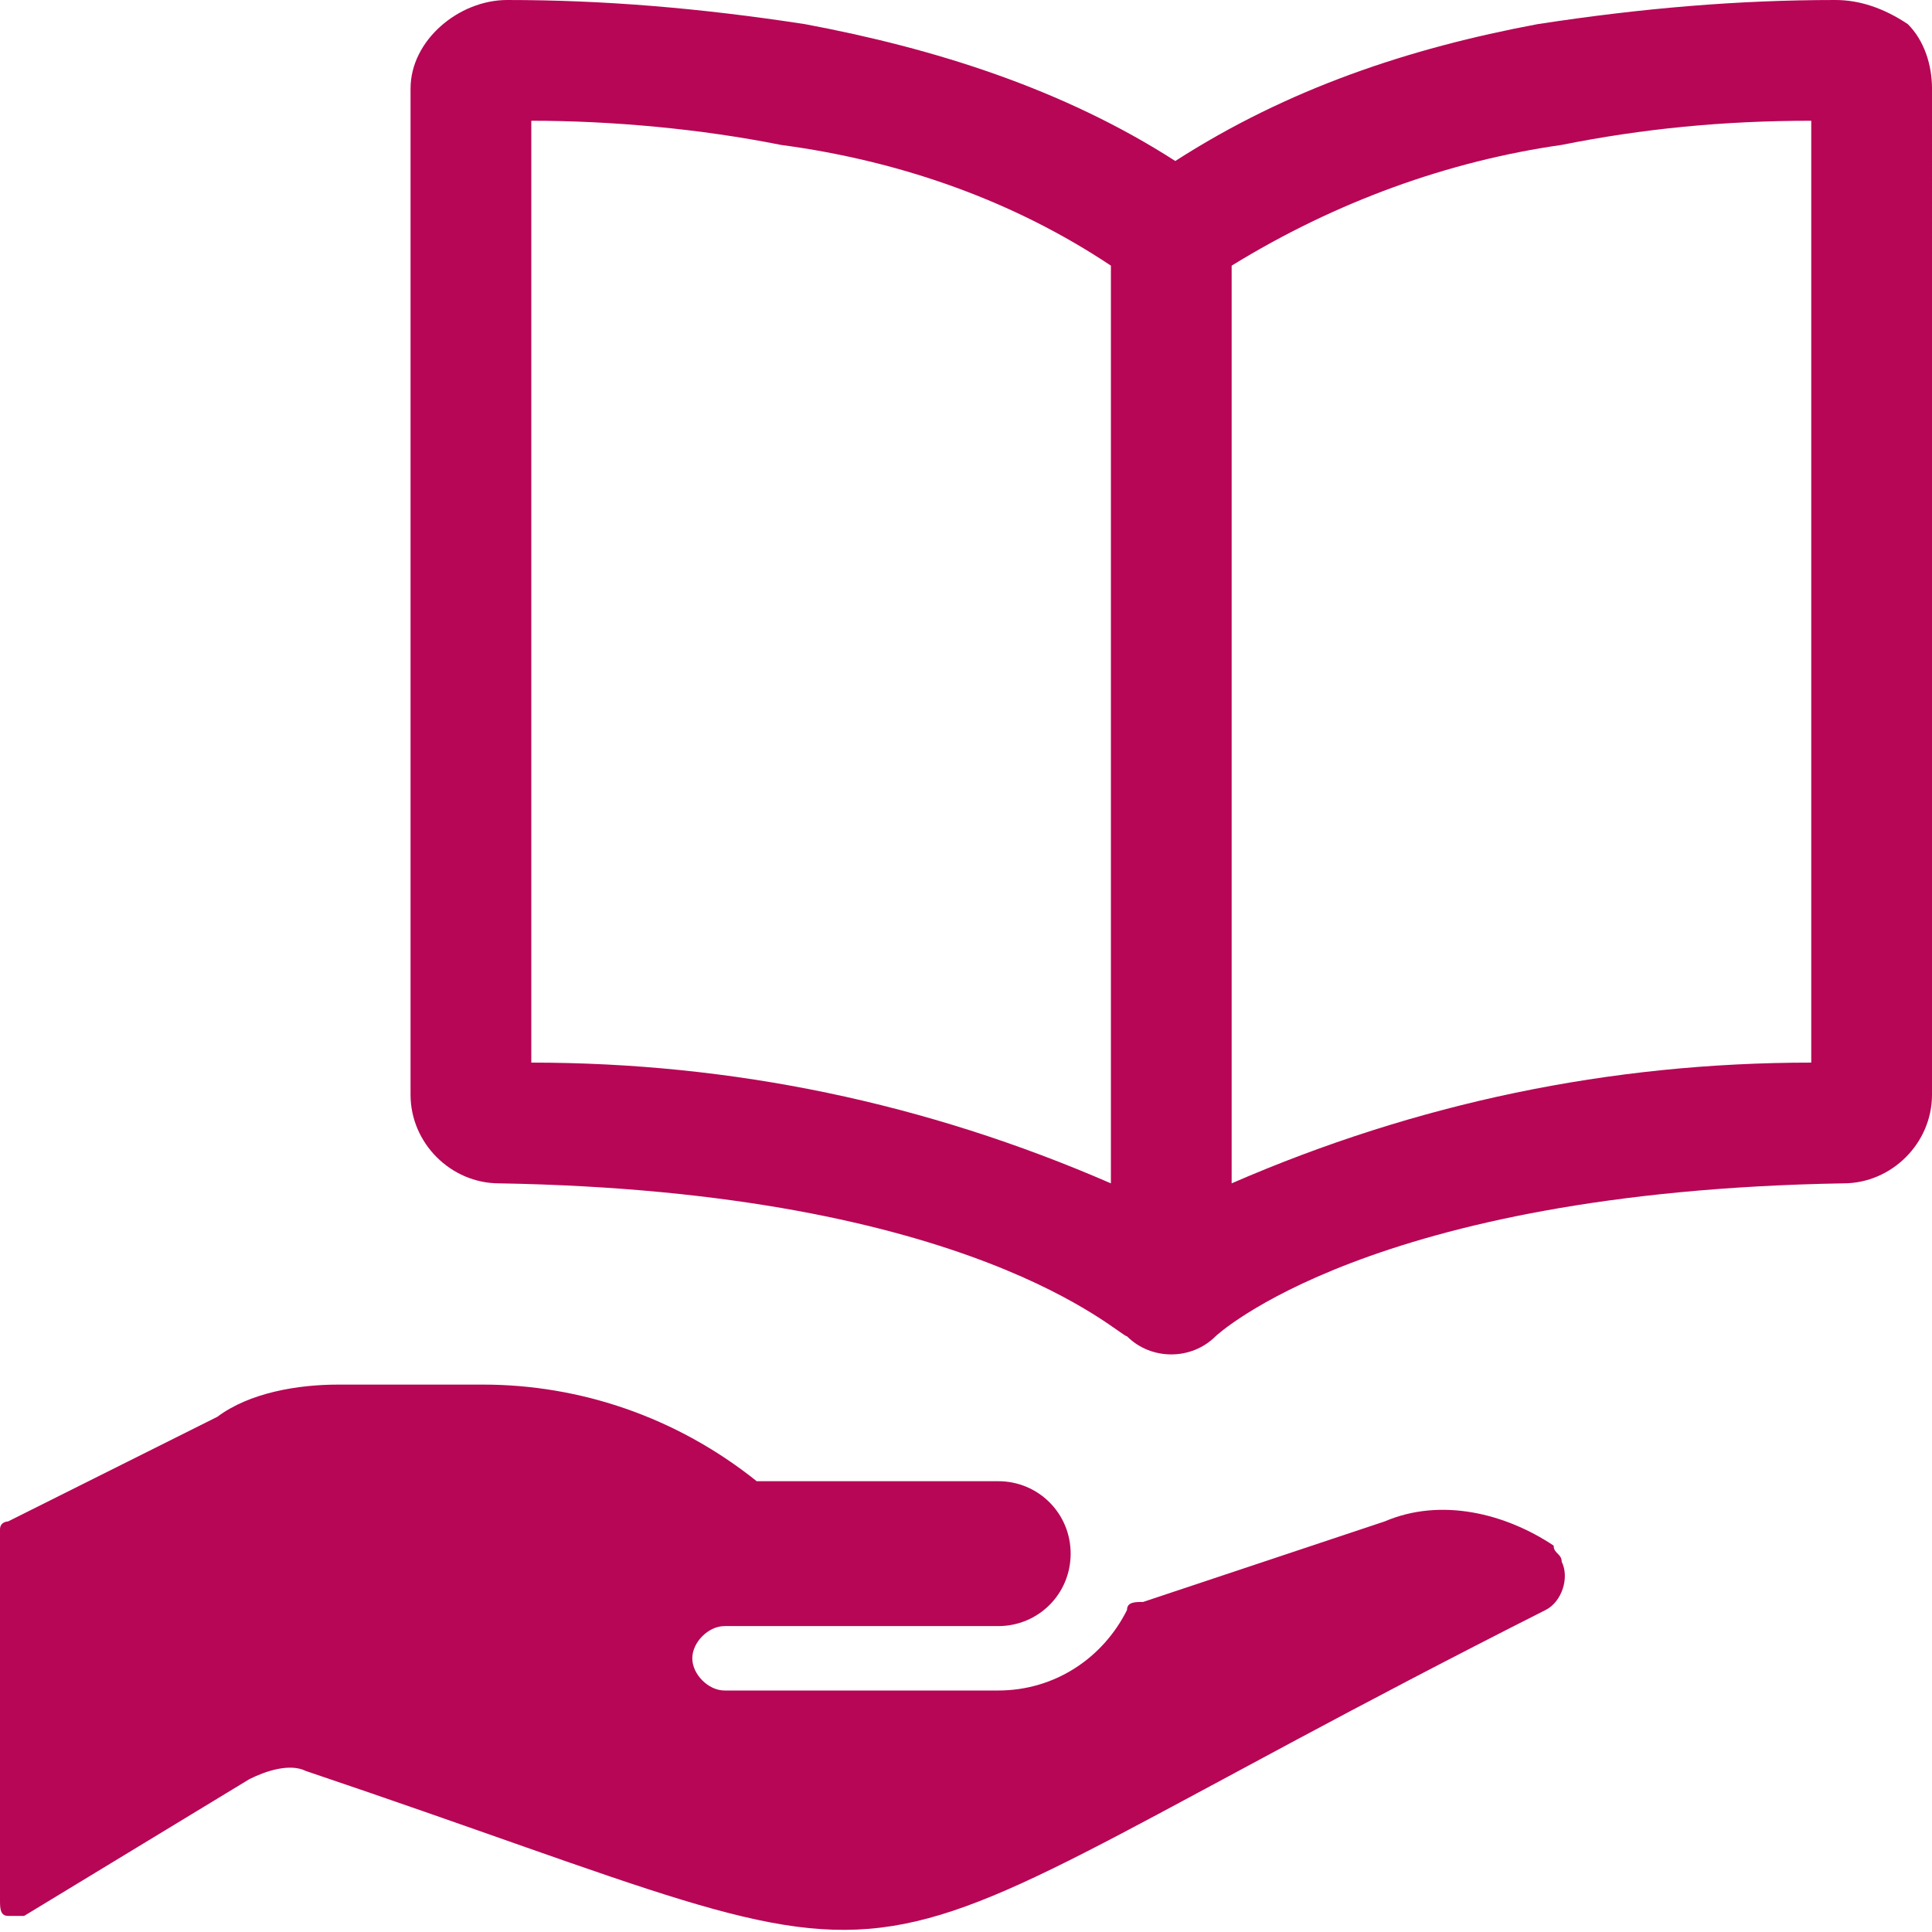
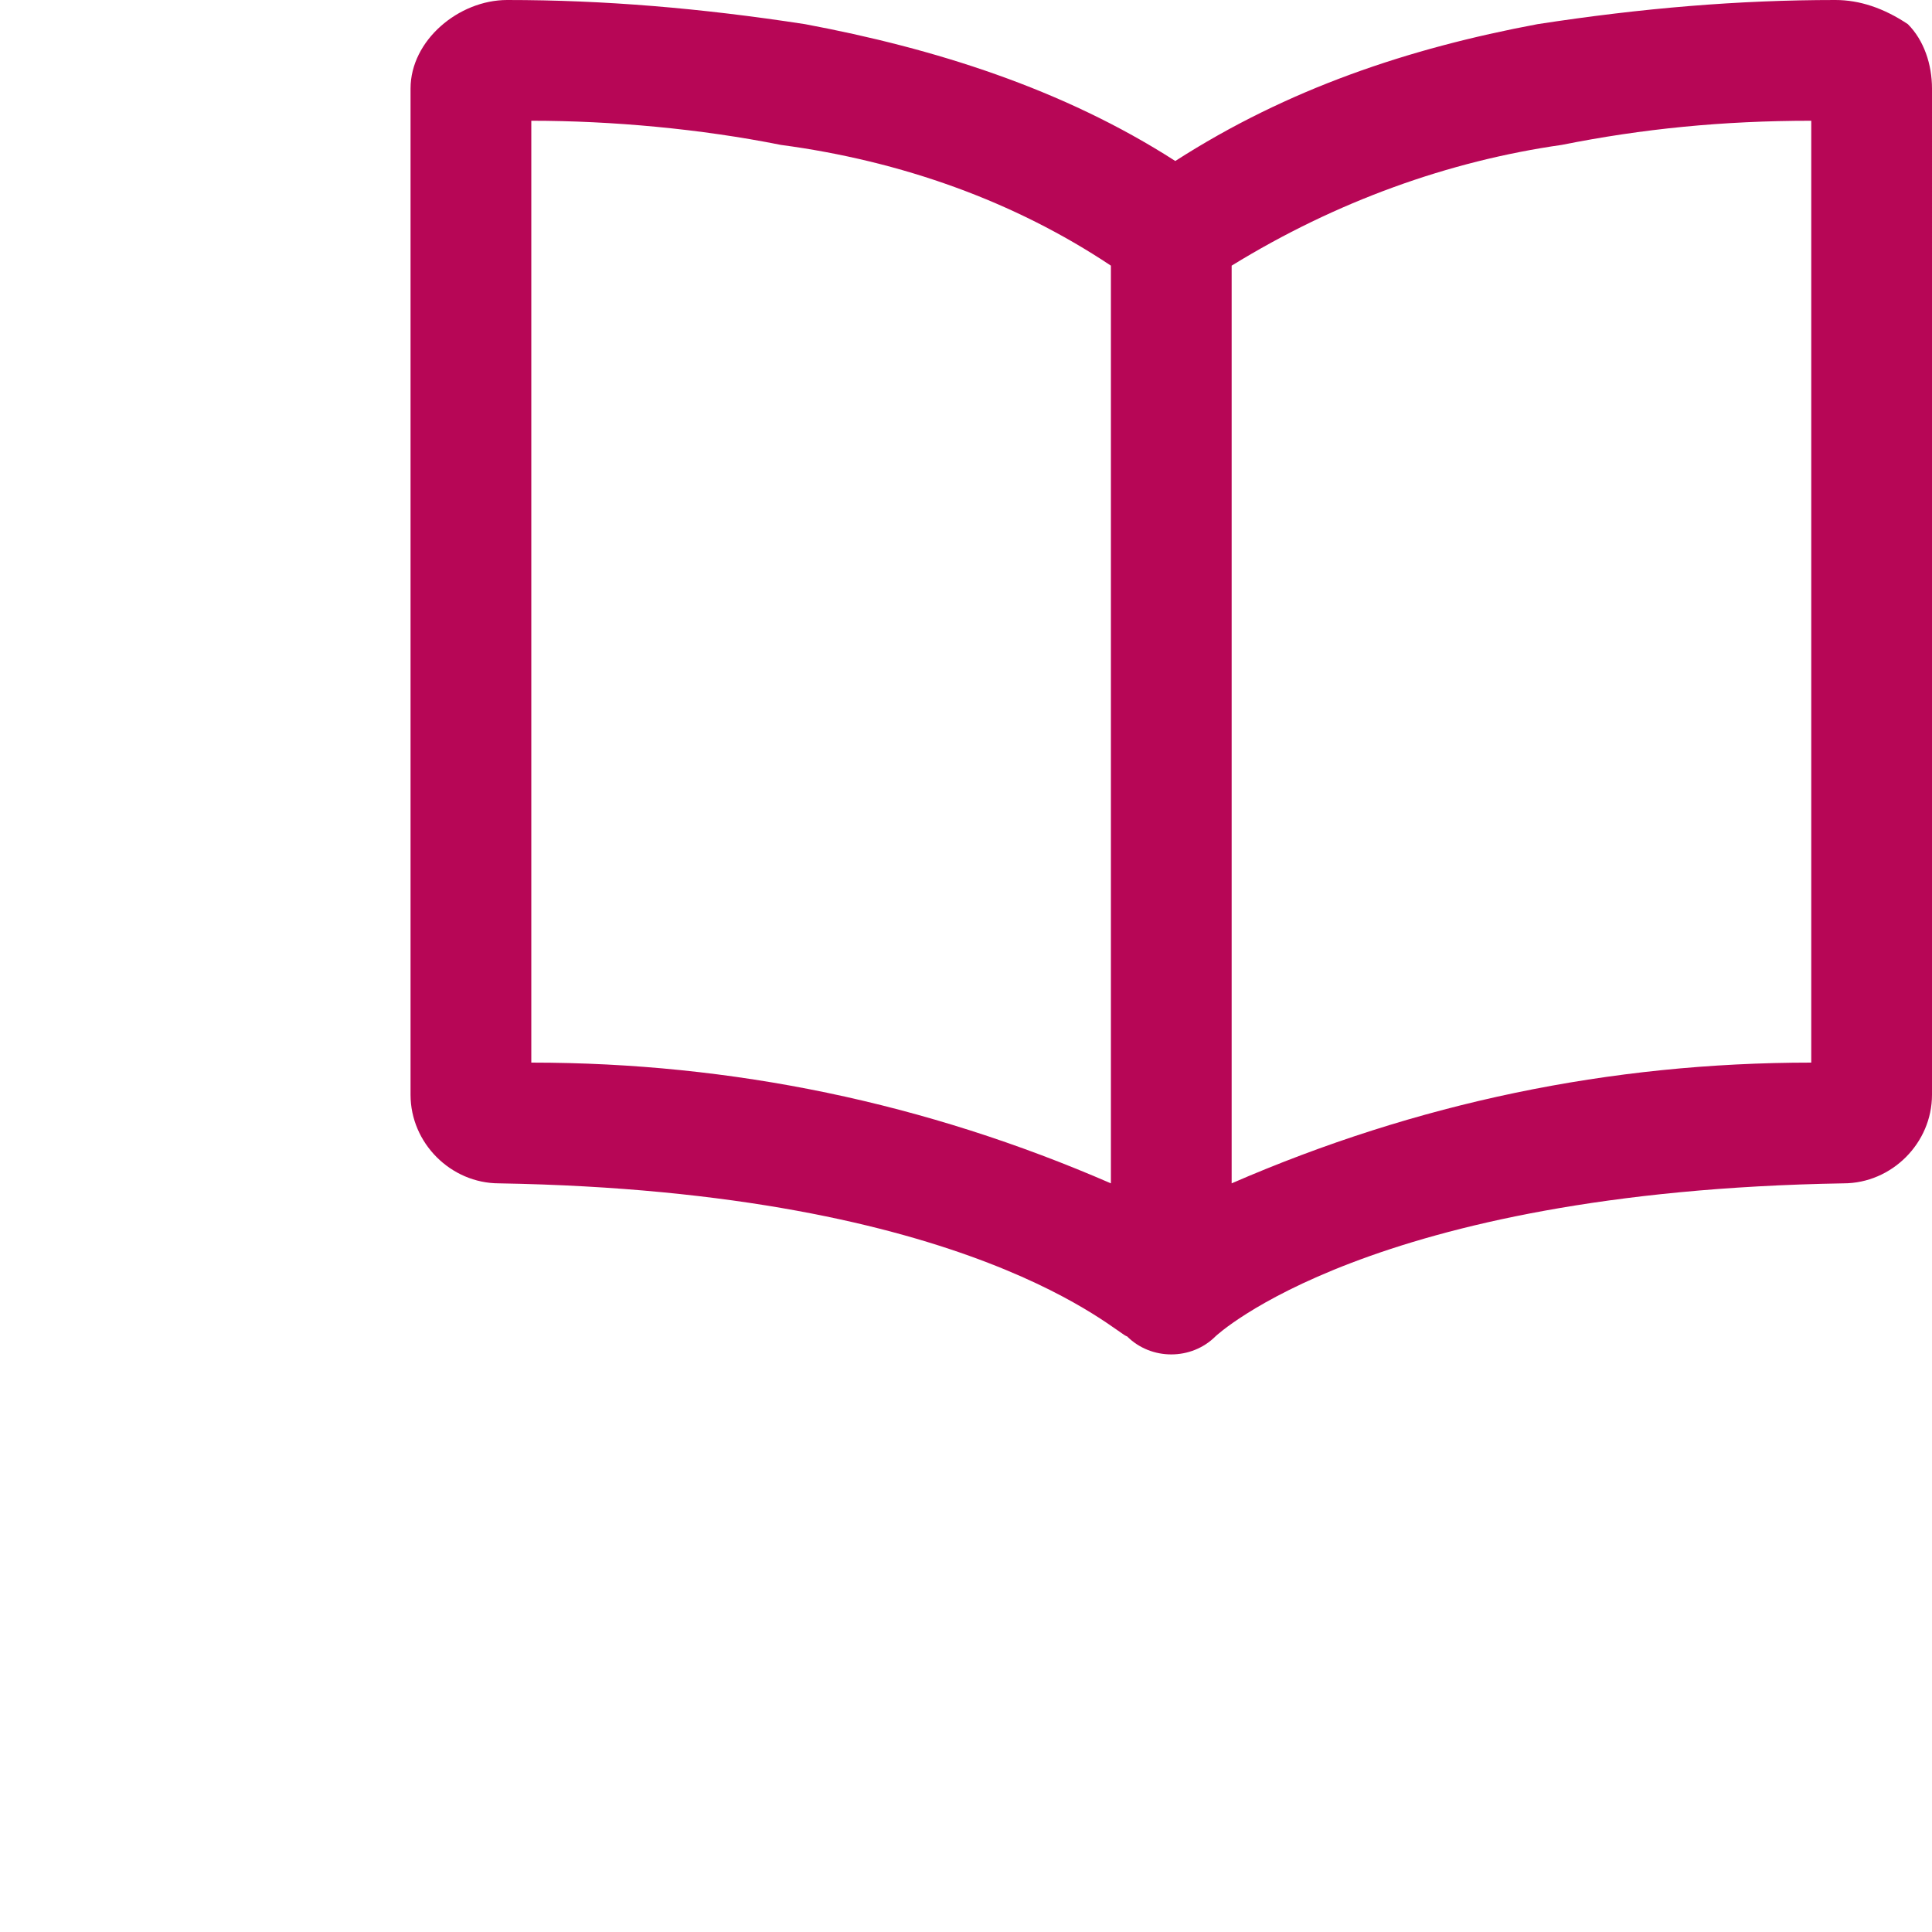
<svg xmlns="http://www.w3.org/2000/svg" version="1.1" id="Ebene_1" x="0px" y="0px" viewBox="0 0 24 24" style="enable-background:new 0 0 24 24;" xml:space="preserve">
  <style type="text/css">
	.st0{fill:#B70656;}
</style>
  <g>
    <path class="st0" d="M23.7,0.3C23.4,0.1,23.1,0,22.8,0c-1.2,0-2.4,0.1-3.7,0.3C17.5,0.6,16,1.1,14.6,2c-1.4-0.9-3-1.4-4.6-1.7   C8.7,0.1,7.5,0,6.3,0C5.7,0,5.1,0.5,5.1,1.1c0,0,0,0,0,0v12.5c0,0.6,0.5,1.1,1.1,1.1c5.9,0.1,7.7,1.9,7.8,1.9   c0.3,0.3,0.8,0.3,1.1,0c0,0,0,0,0,0l0,0c0,0,1.9-1.8,7.8-1.9c0.6,0,1.1-0.5,1.1-1.1V1.1C24,0.8,23.9,0.5,23.7,0.3z M13.8,14.7   c-2.3-1-4.7-1.5-7.2-1.5V1.5c1,0,2.1,0.1,3.1,0.3c1.5,0.2,2.9,0.7,4.1,1.5L13.8,14.7z M22.5,13.2c-2.5,0-4.9,0.5-7.2,1.5V3.3   C16.6,2.5,18,2,19.4,1.8c1-0.2,2-0.3,3.1-0.3V13.2z" />
-     <path class="st0" d="M17.2,18.9L17.2,18.9l-3,1c-0.1,0-0.2,0-0.2,0.1c-0.3,0.6-0.9,1-1.6,1H9c-0.2,0-0.4-0.2-0.4-0.4   s0.2-0.4,0.4-0.4h3.4c0.5,0,0.9-0.4,0.9-0.9c0-0.5-0.4-0.9-0.9-0.9h-3c-1-0.8-2.2-1.2-3.4-1.2H4.2c-0.5,0-1.1,0.1-1.5,0.4l-2.6,1.3   C0.1,18.9,0,18.9,0,19v4.6c0,0.1,0,0.2,0.1,0.2c0.1,0,0.2,0,0.2,0l2.8-1.7C3.3,22,3.6,21.9,3.8,22c8.6,2.9,5.7,2.9,15.4-2   c0.2-0.1,0.3-0.4,0.2-0.6c0-0.1-0.1-0.1-0.1-0.2C18.7,18.8,17.9,18.6,17.2,18.9z" />
  </g>
</svg>